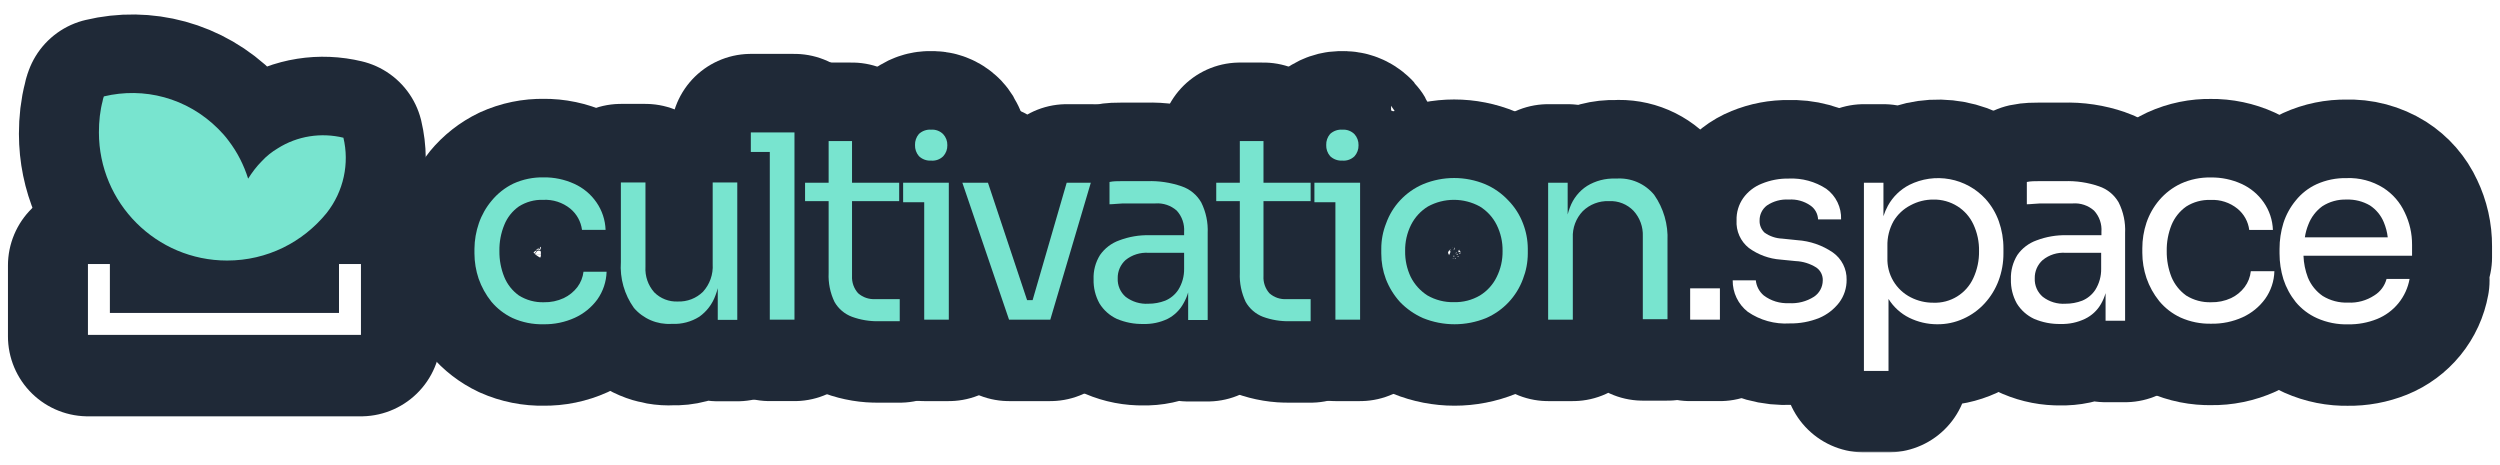
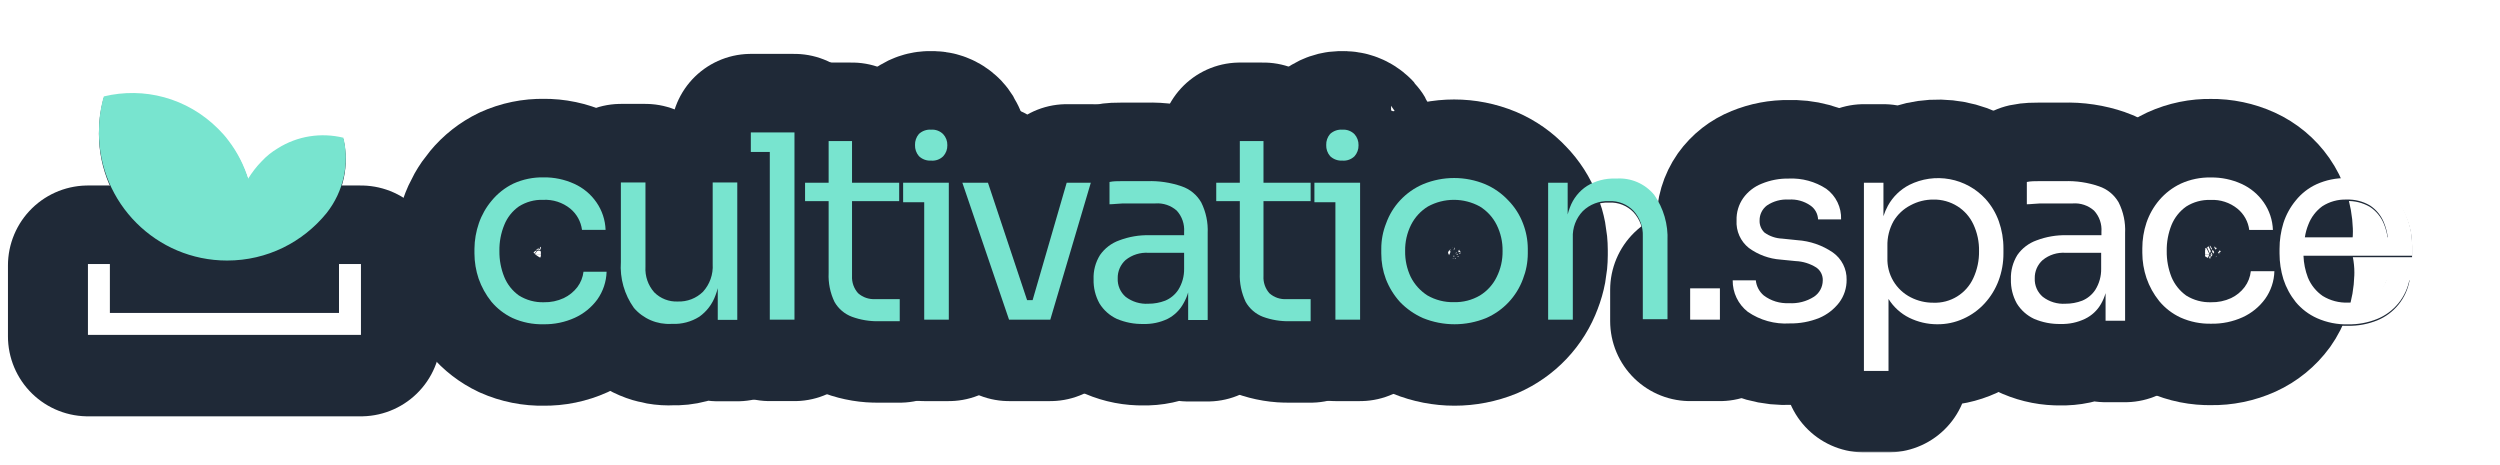
<svg xmlns="http://www.w3.org/2000/svg" width="796" height="148" viewBox="0 0 796 148" fill="none">
  <g filter="url(#filter0_dd_615_510)">
    <mask id="path-1-outside-1_615_510" maskUnits="userSpaceOnUse" x="2" y="3.616" width="792" height="140" fill="black">
      <rect fill="white" x="2" y="3.616" width="792" height="140" />
      <path d="M239.06 42.165V48.382H245.101V101.777H252.959V42.165H239.06Z" />
      <path d="M271.284 44.923H263.836V58.176H256.33V64.041H263.836V86.912C263.684 90.099 264.329 93.274 265.713 96.148C266.959 98.326 268.931 99.997 271.284 100.869C274.007 101.86 276.89 102.337 279.787 102.277H286.473V95.239H278.703C276.699 95.363 274.727 94.689 273.219 93.363C272.552 92.621 272.038 91.755 271.706 90.814C271.374 89.873 271.231 88.876 271.284 87.88V64.041H286.297V58.176H271.284V44.923Z" />
      <path d="M183.845 91.398C182.696 92.896 181.209 94.102 179.505 94.916C177.513 95.837 175.336 96.289 173.142 96.236C170.337 96.318 167.571 95.562 165.196 94.066C163.131 92.585 161.526 90.553 160.563 88.202C159.498 85.577 158.97 82.765 159.009 79.933C158.953 77.08 159.482 74.246 160.563 71.605C161.509 69.244 163.118 67.207 165.196 65.741C167.512 64.266 170.222 63.53 172.966 63.63C176.075 63.471 179.134 64.463 181.558 66.415C183.624 68.114 184.966 70.536 185.311 73.189H192.817C192.709 70.035 191.69 66.98 189.885 64.392C188.114 61.836 185.682 59.809 182.848 58.528C179.776 57.125 176.431 56.424 173.054 56.475C169.762 56.412 166.496 57.083 163.495 58.44C160.811 59.732 158.439 61.593 156.546 63.894C154.758 66.018 153.376 68.453 152.47 71.078C151.565 73.701 151.09 76.454 151.063 79.229V80.695C151.071 83.417 151.517 86.12 152.382 88.7C153.313 91.367 154.691 93.856 156.458 96.06C158.313 98.268 160.624 100.048 163.232 101.279C166.319 102.656 169.675 103.327 173.054 103.244C176.479 103.306 179.875 102.605 182.995 101.191C185.864 99.89 188.348 97.87 190.208 95.327C192.027 92.746 193.046 89.687 193.14 86.53H185.78C185.574 88.295 184.906 89.973 183.845 91.398Z" />
      <path d="M427.423 51.139C428.124 51.195 428.83 51.101 429.492 50.864C430.154 50.626 430.758 50.25 431.264 49.761C432.13 48.797 432.592 47.537 432.554 46.242C432.592 44.947 432.13 43.687 431.264 42.724C430.763 42.224 430.162 41.837 429.499 41.589C428.837 41.341 428.129 41.238 427.423 41.287C426.708 41.233 425.99 41.327 425.314 41.565C424.638 41.802 424.018 42.176 423.494 42.665C422.659 43.643 422.22 44.898 422.262 46.184C422.22 47.469 422.659 48.724 423.494 49.702C424.013 50.201 424.631 50.587 425.307 50.834C425.984 51.081 426.704 51.185 427.423 51.139Z" />
      <path d="M226.919 84.126C227.015 85.725 226.789 87.328 226.255 88.838C225.722 90.349 224.89 91.738 223.811 92.922C222.754 93.95 221.5 94.752 220.124 95.281C218.748 95.81 217.279 96.055 215.806 96.001C214.419 96.063 213.035 95.835 211.742 95.33C210.449 94.825 209.277 94.054 208.3 93.069C206.339 90.844 205.338 87.935 205.514 84.976V58.088H197.685V83.392C197.324 88.615 198.797 93.8 201.849 98.053C203.313 99.754 205.147 101.095 207.211 101.974C209.275 102.854 211.513 103.248 213.753 103.126H214.076C217.106 103.254 220.102 102.456 222.667 100.839C225.029 99.158 226.82 96.794 227.799 94.066C228.095 93.311 228.34 92.537 228.532 91.749V101.836H234.748V58.088H226.919V84.126Z" />
      <path d="M296.47 51.139C297.172 51.199 297.878 51.107 298.541 50.869C299.204 50.631 299.808 50.253 300.311 49.761C301.196 48.806 301.67 47.542 301.631 46.242C301.67 44.941 301.196 43.677 300.311 42.723C299.813 42.22 299.211 41.831 298.548 41.583C297.885 41.335 297.176 41.234 296.47 41.286C295.76 41.233 295.046 41.328 294.375 41.565C293.704 41.802 293.089 42.177 292.57 42.665C291.736 43.643 291.296 44.898 291.339 46.183C291.296 47.469 291.736 48.723 292.57 49.702C293.084 50.2 293.696 50.585 294.368 50.833C295.04 51.08 295.756 51.184 296.47 51.139Z" />
      <path d="M287.556 58.176V64.393H294.271V101.778H302.1V58.176H287.556Z" />
      <path d="M480.233 63.806C478.166 61.593 475.659 59.835 472.874 58.645C466.546 56.025 459.438 56.025 453.111 58.645C450.334 59.835 447.837 61.593 445.78 63.806C443.828 65.906 442.322 68.379 441.353 71.078C440.319 73.671 439.792 76.438 439.798 79.229V80.695C439.79 83.488 440.287 86.26 441.265 88.876C442.302 91.554 443.823 94.019 445.751 96.148C447.835 98.321 450.326 100.065 453.081 101.279C459.52 103.898 466.728 103.898 473.167 101.279C475.857 100.109 478.283 98.407 480.299 96.276C482.314 94.144 483.878 91.627 484.896 88.876C485.915 86.269 486.442 83.495 486.45 80.695V79.229C486.442 76.439 485.915 73.675 484.896 71.078C483.856 68.36 482.269 65.885 480.233 63.806ZM476.539 88.201C475.36 90.619 473.52 92.652 471.232 94.066C468.712 95.548 465.826 96.29 462.904 96.206C459.956 96.277 457.045 95.537 454.489 94.066C452.228 92.62 450.396 90.595 449.181 88.201C447.958 85.619 447.346 82.79 447.393 79.933C447.339 77.046 447.983 74.19 449.269 71.605C450.484 69.184 452.353 67.153 454.665 65.741C457.195 64.355 460.034 63.629 462.919 63.629C465.804 63.629 468.643 64.355 471.173 65.741C473.475 67.155 475.335 69.187 476.539 71.605C477.825 74.19 478.469 77.046 478.415 79.933C478.462 82.799 477.818 85.635 476.539 88.201Z" />
      <path d="M526.677 62.017C525.228 60.263 523.381 58.88 521.29 57.982C519.2 57.085 516.925 56.699 514.655 56.856H514.332C511.144 56.736 507.991 57.562 505.272 59.231C502.794 60.852 500.903 63.227 499.877 66.005C499.584 66.751 499.339 67.515 499.144 68.292V58.176H492.927V101.778H500.786V75.71C500.713 74.157 500.956 72.605 501.5 71.149C502.045 69.692 502.879 68.361 503.953 67.236C505.049 66.163 506.353 65.326 507.785 64.776C509.218 64.226 510.747 63.976 512.28 64.04C513.737 63.959 515.194 64.195 516.55 64.732C517.907 65.268 519.131 66.093 520.138 67.148C522.143 69.355 523.197 72.263 523.07 75.241V101.631H530.929V76.707C531.177 71.475 529.681 66.308 526.677 62.017Z" />
      <path d="M418.508 58.176V64.393H425.194V101.778H433.052V58.176H418.508Z" />
      <path d="M402.293 44.923H394.757V58.176H387.251V64.041H394.757V86.912C394.619 90.098 395.264 93.269 396.634 96.148C397.862 98.308 399.799 99.976 402.117 100.869C404.839 101.864 407.723 102.341 410.62 102.277H417.306V95.239H409.623C408.635 95.303 407.645 95.17 406.708 94.848C405.772 94.526 404.909 94.021 404.17 93.363C402.844 91.855 402.169 89.884 402.293 87.88V64.041H417.306V58.176H402.293V44.923Z" />
      <path d="M328.785 95.562H327.025L314.563 58.176H306.412L321.278 101.778H334.414L347.316 58.176H339.634L328.785 95.562Z" />
-       <path d="M376.227 59.32C372.703 58.106 368.986 57.549 365.261 57.678H361.185C359.777 57.678 358.253 57.678 357.021 57.678C355.79 57.678 354.47 57.678 353.268 57.942V65.038C354.47 65.038 355.878 64.832 357.52 64.774H367.87C369.099 64.68 370.335 64.834 371.504 65.227C372.672 65.62 373.75 66.244 374.673 67.061C375.503 67.972 376.138 69.042 376.542 70.207C376.945 71.371 377.107 72.605 377.019 73.834V74.89H365.994C362.712 74.812 359.446 75.37 356.376 76.532C353.897 77.409 351.754 79.039 350.248 81.194C348.801 83.509 348.085 86.207 348.195 88.935C348.126 91.617 348.774 94.269 350.072 96.618C351.386 98.747 353.291 100.448 355.555 101.514C358.24 102.66 361.139 103.22 364.058 103.156C366.733 103.234 369.387 102.671 371.799 101.514C373.941 100.408 375.699 98.681 376.843 96.559C377.471 95.47 377.964 94.308 378.309 93.099V101.895H384.525V74.186C384.678 70.82 383.972 67.469 382.473 64.451C381.091 62.032 378.868 60.206 376.227 59.32ZM375.142 92.307C374.125 93.838 372.676 95.033 370.978 95.738C369.284 96.386 367.485 96.714 365.671 96.706C363.061 96.876 360.478 96.094 358.399 94.506C357.566 93.781 356.906 92.877 356.469 91.862C356.033 90.847 355.831 89.746 355.878 88.642C355.847 87.54 356.057 86.445 356.492 85.432C356.928 84.419 357.578 83.513 358.399 82.778C360.454 81.136 363.047 80.32 365.671 80.49H377.019V85.534C377.069 87.927 376.417 90.282 375.142 92.307Z" />
      <path d="M583.563 80.372C580.217 78.085 576.318 76.739 572.274 76.473L567.436 75.974C565.438 75.892 563.505 75.241 561.865 74.097C561.326 73.599 560.903 72.99 560.624 72.311C560.346 71.632 560.219 70.901 560.252 70.168C560.243 69.248 560.45 68.338 560.858 67.513C561.265 66.688 561.861 65.97 562.598 65.418C564.643 64.041 567.087 63.381 569.547 63.542C571.981 63.371 574.4 64.033 576.408 65.418C577.136 65.912 577.738 66.57 578.166 67.339C578.594 68.108 578.835 68.967 578.871 69.846H586.202C586.272 67.961 585.878 66.087 585.055 64.39C584.232 62.693 583.004 61.223 581.481 60.111C577.943 57.801 573.768 56.663 569.547 56.856C566.581 56.803 563.637 57.362 560.897 58.498C558.544 59.429 556.508 61.017 555.033 63.072C553.581 65.148 552.841 67.637 552.921 70.168C552.819 71.843 553.123 73.517 553.807 75.049C554.491 76.58 555.535 77.924 556.85 78.965C559.81 81.12 563.315 82.4 566.967 82.659L571.717 83.129C574.057 83.226 576.332 83.933 578.314 85.181C578.982 85.644 579.521 86.269 579.88 86.997C580.239 87.726 580.407 88.534 580.367 89.345C580.353 90.362 580.092 91.36 579.607 92.254C579.122 93.148 578.427 93.911 577.581 94.476C575.201 95.998 572.395 96.717 569.576 96.529C566.701 96.673 563.868 95.801 561.571 94.066C560.141 92.849 559.238 91.125 559.05 89.257H551.69C551.665 91.186 552.085 93.095 552.92 94.834C553.754 96.574 554.979 98.097 556.499 99.285C560.399 101.968 565.085 103.269 569.811 102.98C573.032 103.036 576.232 102.448 579.223 101.25C581.732 100.196 583.925 98.508 585.586 96.353C587.158 94.257 587.993 91.701 587.961 89.081C588 87.38 587.619 85.695 586.852 84.176C586.085 82.657 584.955 81.351 583.563 80.372Z" />
      <path d="M547.615 91.808H538.144V101.777H547.615V91.808Z" />
      <path d="M767.999 77.938C768.022 74.385 767.23 70.874 765.683 67.675C764.21 64.452 761.838 61.724 758.851 59.817C755.344 57.623 751.255 56.539 747.122 56.709C743.829 56.646 740.564 57.317 737.563 58.674C734.994 59.861 732.736 61.627 730.965 63.834C729.212 65.958 727.878 68.396 727.036 71.018C726.216 73.688 725.801 76.465 725.805 79.258V80.724C725.803 83.497 726.218 86.255 727.036 88.905C727.896 91.546 729.228 94.009 730.965 96.176C732.803 98.38 735.12 100.135 737.739 101.308C740.845 102.69 744.221 103.361 747.62 103.272C750.782 103.327 753.922 102.749 756.857 101.572C759.52 100.495 761.867 98.76 763.677 96.529C765.488 94.299 766.702 91.645 767.207 88.817H759.877C759.3 91.002 757.903 92.882 755.977 94.065C753.514 95.691 750.598 96.492 747.65 96.352C744.803 96.461 741.987 95.727 739.557 94.241C737.447 92.786 735.807 90.749 734.836 88.377C733.989 86.153 733.513 83.805 733.428 81.427H767.999V77.938ZM739.41 65.682C741.711 64.193 744.413 63.446 747.151 63.541C749.761 63.45 752.344 64.1 754.599 65.418C756.568 66.714 758.101 68.574 758.997 70.754C759.641 72.29 760.065 73.909 760.258 75.563H733.868C734.075 74.165 734.449 72.796 734.983 71.487C735.87 69.167 737.407 67.151 739.41 65.682Z" />
      <path d="M714.691 91.398C713.557 92.899 712.079 94.106 710.38 94.916C708.378 95.838 706.192 96.289 703.988 96.236C701.196 96.322 698.44 95.577 696.071 94.095C694.006 92.609 692.392 90.579 691.409 88.231C690.367 85.6 689.849 82.791 689.884 79.962C689.833 77.112 690.352 74.281 691.409 71.635C692.377 69.278 693.994 67.244 696.071 65.77C698.388 64.295 701.097 63.559 703.842 63.659C706.942 63.499 709.991 64.492 712.404 66.445C714.479 68.136 715.823 70.562 716.157 73.218H723.693C723.584 70.064 722.566 67.01 720.76 64.421C718.983 61.871 716.552 59.845 713.723 58.557C710.65 57.157 707.306 56.456 703.93 56.505C700.637 56.438 697.371 57.109 694.371 58.469C691.737 59.712 689.398 61.501 687.509 63.718C685.71 65.834 684.328 68.272 683.434 70.902C682.559 73.53 682.113 76.283 682.114 79.053V80.519C682.123 83.241 682.568 85.944 683.434 88.524C684.352 91.197 685.731 93.688 687.509 95.884C689.352 98.105 691.666 99.888 694.283 101.103C697.36 102.479 700.706 103.15 704.076 103.068C707.511 103.132 710.916 102.431 714.046 101.015C716.906 99.713 719.381 97.693 721.23 95.151C723.061 92.576 724.082 89.513 724.162 86.354H716.655C716.468 88.182 715.789 89.925 714.691 91.398Z" />
      <path d="M632.236 63.395C629.223 60.097 625.217 57.871 620.825 57.056C616.432 56.241 611.894 56.882 607.899 58.88C605.038 60.36 602.68 62.656 601.125 65.477C600.54 66.553 600.059 67.682 599.689 68.849V58.176H593.472V118.11H601.301V95.18C602.91 97.76 605.204 99.841 607.928 101.191C610.667 102.533 613.675 103.235 616.725 103.244C619.647 103.288 622.543 102.676 625.199 101.455C627.758 100.301 630.053 98.635 631.943 96.559C633.853 94.466 635.346 92.028 636.341 89.375C637.394 86.563 637.921 83.581 637.895 80.578V79.112C637.907 76.166 637.411 73.24 636.429 70.462C635.503 67.857 634.079 65.457 632.236 63.395ZM628.307 88.554C627.203 90.975 625.403 93.012 623.136 94.406C620.87 95.801 618.24 96.489 615.581 96.383C613.084 96.402 610.62 95.819 608.397 94.682C606.085 93.514 604.155 91.709 602.836 89.481C601.516 87.252 600.861 84.692 600.949 82.103V78.35C600.877 75.572 601.555 72.827 602.914 70.403C604.208 68.253 606.077 66.507 608.309 65.36C610.542 64.153 613.043 63.527 615.581 63.542C618.296 63.492 620.966 64.236 623.263 65.683C625.458 67.065 627.209 69.05 628.307 71.4C629.565 74.076 630.187 77.006 630.125 79.962C630.174 82.927 629.552 85.863 628.307 88.554Z" />
      <path d="M668.301 59.32C664.777 58.106 661.06 57.549 657.335 57.678H653.259C651.852 57.678 650.327 57.678 649.096 57.678C647.864 57.678 646.545 57.678 645.342 57.942V65.038C646.545 65.038 647.952 64.832 649.594 64.774H659.974C661.199 64.683 662.429 64.838 663.593 65.231C664.756 65.624 665.829 66.246 666.747 67.061C667.583 67.968 668.222 69.038 668.626 70.203C669.03 71.369 669.189 72.605 669.093 73.834V74.89H658.068C654.786 74.812 651.52 75.37 648.451 76.532C645.972 77.409 643.829 79.039 642.322 81.194C640.888 83.515 640.174 86.209 640.27 88.935C640.2 91.617 640.848 94.269 642.146 96.618C643.46 98.747 645.366 100.448 647.629 101.514C650.315 102.66 653.214 103.22 656.133 103.156C658.807 103.234 661.461 102.671 663.874 101.514C666.002 100.487 667.77 98.842 668.946 96.793C669.575 95.704 670.067 94.542 670.413 93.333V102.13H676.629V74.186C676.797 70.818 676.089 67.465 674.576 64.451C673.188 62.027 670.953 60.2 668.301 59.32ZM667.129 92.307C666.112 93.838 664.662 95.033 662.965 95.738C661.271 96.386 659.471 96.714 657.658 96.706C655.056 96.879 652.481 96.097 650.415 94.506C649.573 93.786 648.905 92.884 648.463 91.868C648.021 90.852 647.816 89.749 647.864 88.642C647.833 87.537 648.046 86.439 648.487 85.426C648.927 84.412 649.586 83.508 650.415 82.778C652.455 81.13 655.042 80.313 657.658 80.49H669.005V85.534C669.056 87.927 668.403 90.282 667.129 92.307Z" />
      <path d="M109.341 43.849C102.275 42.144 94.722 43.24 88.387 47.261C86.559 48.357 84.854 49.697 83.392 51.281C81.686 52.987 80.224 54.936 79.006 56.885C77.666 52.621 75.595 48.479 72.793 44.824C71.818 43.484 70.722 42.266 69.504 41.047C59.514 31.058 45.747 27.646 33.077 30.692C33.077 30.692 32.712 31.667 32.712 31.91V32.032C31.859 35.2 31.494 38.611 31.494 42.144C31.494 64.682 49.768 82.956 72.306 82.956C85.097 82.956 96.427 77.108 103.981 67.85C109.463 60.905 111.29 52.012 109.341 43.849Z" />
      <path fill-rule="evenodd" clip-rule="evenodd" d="M34.986 99.639V84.067H28V106.625H114.925V84.067H107.939V99.639H34.986Z" />
    </mask>
    <path d="M239.06 42.165V48.382H245.101V101.777H252.959V42.165H239.06Z" fill="#1F2937" />
    <path d="M271.284 44.923H263.836V58.176H256.33V64.041H263.836V86.912C263.684 90.099 264.329 93.274 265.713 96.148C266.959 98.326 268.931 99.997 271.284 100.869C274.007 101.86 276.89 102.337 279.787 102.277H286.473V95.239H278.703C276.699 95.363 274.727 94.689 273.219 93.363C272.552 92.621 272.038 91.755 271.706 90.814C271.374 89.873 271.231 88.876 271.284 87.88V64.041H286.297V58.176H271.284V44.923Z" fill="#1F2937" />
-     <path d="M183.845 91.398C182.696 92.896 181.209 94.102 179.505 94.916C177.513 95.837 175.336 96.289 173.142 96.236C170.337 96.318 167.571 95.562 165.196 94.066C163.131 92.585 161.526 90.553 160.563 88.202C159.498 85.577 158.97 82.765 159.009 79.933C158.953 77.08 159.482 74.246 160.563 71.605C161.509 69.244 163.118 67.207 165.196 65.741C167.512 64.266 170.222 63.53 172.966 63.63C176.075 63.471 179.134 64.463 181.558 66.415C183.624 68.114 184.966 70.536 185.311 73.189H192.817C192.709 70.035 191.69 66.98 189.885 64.392C188.114 61.836 185.682 59.809 182.848 58.528C179.776 57.125 176.431 56.424 173.054 56.475C169.762 56.412 166.496 57.083 163.495 58.44C160.811 59.732 158.439 61.593 156.546 63.894C154.758 66.018 153.376 68.453 152.47 71.078C151.565 73.701 151.09 76.454 151.063 79.229V80.695C151.071 83.417 151.517 86.12 152.382 88.7C153.313 91.367 154.691 93.856 156.458 96.06C158.313 98.268 160.624 100.048 163.232 101.279C166.319 102.656 169.675 103.327 173.054 103.244C176.479 103.306 179.875 102.605 182.995 101.191C185.864 99.89 188.348 97.87 190.208 95.327C192.027 92.746 193.046 89.687 193.14 86.53H185.78C185.574 88.295 184.906 89.973 183.845 91.398Z" fill="#1F2937" />
+     <path d="M183.845 91.398C182.696 92.896 181.209 94.102 179.505 94.916C177.513 95.837 175.336 96.289 173.142 96.236C170.337 96.318 167.571 95.562 165.196 94.066C163.131 92.585 161.526 90.553 160.563 88.202C159.498 85.577 158.97 82.765 159.009 79.933C158.953 77.08 159.482 74.246 160.563 71.605C161.509 69.244 163.118 67.207 165.196 65.741C167.512 64.266 170.222 63.53 172.966 63.63C176.075 63.471 179.134 64.463 181.558 66.415C183.624 68.114 184.966 70.536 185.311 73.189H192.817C192.709 70.035 191.69 66.98 189.885 64.392C188.114 61.836 185.682 59.809 182.848 58.528C179.776 57.125 176.431 56.424 173.054 56.475C169.762 56.412 166.496 57.083 163.495 58.44C160.811 59.732 158.439 61.593 156.546 63.894C154.758 66.018 153.376 68.453 152.47 71.078C151.565 73.701 151.09 76.454 151.063 79.229V80.695C151.071 83.417 151.517 86.12 152.382 88.7C153.313 91.367 154.691 93.856 156.458 96.06C158.313 98.268 160.624 100.048 163.232 101.279C166.319 102.656 169.675 103.327 173.054 103.244C176.479 103.306 179.875 102.605 182.995 101.191C185.864 99.89 188.348 97.87 190.208 95.327H185.78C185.574 88.295 184.906 89.973 183.845 91.398Z" fill="#1F2937" />
    <path d="M427.423 51.139C428.124 51.195 428.83 51.101 429.492 50.864C430.154 50.626 430.758 50.25 431.264 49.761C432.13 48.797 432.592 47.537 432.554 46.242C432.592 44.947 432.13 43.687 431.264 42.724C430.763 42.224 430.162 41.837 429.499 41.589C428.837 41.341 428.129 41.238 427.423 41.287C426.708 41.233 425.99 41.327 425.314 41.565C424.638 41.802 424.018 42.176 423.494 42.665C422.659 43.643 422.22 44.898 422.262 46.184C422.22 47.469 422.659 48.724 423.494 49.702C424.013 50.201 424.631 50.587 425.307 50.834C425.984 51.081 426.704 51.185 427.423 51.139Z" fill="#1F2937" />
    <path d="M226.919 84.126C227.015 85.725 226.789 87.328 226.255 88.838C225.722 90.349 224.89 91.738 223.811 92.922C222.754 93.95 221.5 94.752 220.124 95.281C218.748 95.81 217.279 96.055 215.806 96.001C214.419 96.063 213.035 95.835 211.742 95.33C210.449 94.825 209.277 94.054 208.3 93.069C206.339 90.844 205.338 87.935 205.514 84.976V58.088H197.685V83.392C197.324 88.615 198.797 93.8 201.849 98.053C203.313 99.754 205.147 101.095 207.211 101.974C209.275 102.854 211.513 103.248 213.753 103.126H214.076C217.106 103.254 220.102 102.456 222.667 100.839C225.029 99.158 226.82 96.794 227.799 94.066C228.095 93.311 228.34 92.537 228.532 91.749V101.836H234.748V58.088H226.919V84.126Z" fill="#1F2937" />
    <path d="M296.47 51.139C297.172 51.199 297.878 51.107 298.541 50.869C299.204 50.631 299.808 50.253 300.311 49.761C301.196 48.806 301.67 47.542 301.631 46.242C301.67 44.941 301.196 43.677 300.311 42.723C299.813 42.22 299.211 41.831 298.548 41.583C297.885 41.335 297.176 41.234 296.47 41.286C295.76 41.233 295.046 41.328 294.375 41.565C293.704 41.802 293.089 42.177 292.57 42.665C291.736 43.643 291.296 44.898 291.339 46.183C291.296 47.469 291.736 48.723 292.57 49.702C293.084 50.2 293.696 50.585 294.368 50.833C295.04 51.08 295.756 51.184 296.47 51.139Z" fill="#1F2937" />
    <path d="M287.556 58.176V64.393H294.271V101.778H302.1V58.176H287.556Z" fill="#1F2937" />
    <path d="M480.233 63.806C478.166 61.593 475.659 59.835 472.874 58.645C466.546 56.025 459.438 56.025 453.111 58.645C450.334 59.835 447.837 61.593 445.78 63.806C443.828 65.906 442.322 68.379 441.353 71.078C440.319 73.671 439.792 76.438 439.798 79.229V80.695C439.79 83.488 440.287 86.26 441.265 88.876C442.302 91.554 443.823 94.019 445.751 96.148C447.835 98.321 450.326 100.065 453.081 101.279C459.52 103.898 466.728 103.898 473.167 101.279C475.857 100.109 478.283 98.407 480.299 96.276C482.314 94.144 483.878 91.627 484.896 88.876C485.915 86.269 486.442 83.495 486.45 80.695V79.229C486.442 76.439 485.915 73.675 484.896 71.078C483.856 68.36 482.269 65.885 480.233 63.806ZM476.539 88.201C475.36 90.619 473.52 92.652 471.232 94.066C468.712 95.548 465.826 96.29 462.904 96.206C459.956 96.277 457.045 95.537 454.489 94.066C452.228 92.62 450.396 90.595 449.181 88.201C447.958 85.619 447.346 82.79 447.393 79.933C447.339 77.046 447.983 74.19 449.269 71.605C450.484 69.184 452.353 67.153 454.665 65.741C457.195 64.355 460.034 63.629 462.919 63.629C465.804 63.629 468.643 64.355 471.173 65.741C473.475 67.155 475.335 69.187 476.539 71.605C477.825 74.19 478.469 77.046 478.415 79.933C478.462 82.799 477.818 85.635 476.539 88.201Z" fill="#1F2937" />
    <path d="M526.677 62.017C525.228 60.263 523.381 58.88 521.29 57.982C519.2 57.085 516.925 56.699 514.655 56.856H514.332C511.144 56.736 507.991 57.562 505.272 59.231C502.794 60.852 500.903 63.227 499.877 66.005C499.584 66.751 499.339 67.515 499.144 68.292V58.176H492.927V101.778H500.786V75.71C500.713 74.157 500.956 72.605 501.5 71.149C502.045 69.692 502.879 68.361 503.953 67.236C505.049 66.163 506.353 65.326 507.785 64.776C509.218 64.226 510.747 63.976 512.28 64.04C513.737 63.959 515.194 64.195 516.55 64.732C517.907 65.268 519.131 66.093 520.138 67.148C522.143 69.355 523.197 72.263 523.07 75.241V101.631H530.929V76.707C531.177 71.475 529.681 66.308 526.677 62.017Z" fill="#1F2937" />
    <path d="M418.508 58.176V64.393H425.194V101.778H433.052V58.176H418.508Z" fill="#1F2937" />
    <path d="M402.293 44.923H394.757V58.176H387.251V64.041H394.757V86.912C394.619 90.098 395.264 93.269 396.634 96.148C397.862 98.308 399.799 99.976 402.117 100.869C404.839 101.864 407.723 102.341 410.62 102.277H417.306V95.239H409.623C408.635 95.303 407.645 95.17 406.708 94.848C405.772 94.526 404.909 94.021 404.17 93.363C402.844 91.855 402.169 89.884 402.293 87.88V64.041H417.306V58.176H402.293V44.923Z" fill="#1F2937" />
    <path d="M328.785 95.562H327.025L314.563 58.176H306.412L321.278 101.778H334.414L347.316 58.176H339.634L328.785 95.562Z" fill="#1F2937" />
    <path d="M376.227 59.32C372.703 58.106 368.986 57.549 365.261 57.678H361.185C359.777 57.678 358.253 57.678 357.021 57.678C355.79 57.678 354.47 57.678 353.268 57.942V65.038C354.47 65.038 355.878 64.832 357.52 64.774H367.87C369.099 64.68 370.335 64.834 371.504 65.227C372.672 65.62 373.75 66.244 374.673 67.061C375.503 67.972 376.138 69.042 376.542 70.207C376.945 71.371 377.107 72.605 377.019 73.834V74.89H365.994C362.712 74.812 359.446 75.37 356.376 76.532C353.897 77.409 351.754 79.039 350.248 81.194C348.801 83.509 348.085 86.207 348.195 88.935C348.126 91.617 348.774 94.269 350.072 96.618C351.386 98.747 353.291 100.448 355.555 101.514C358.24 102.66 361.139 103.22 364.058 103.156C366.733 103.234 369.387 102.671 371.799 101.514C373.941 100.408 375.699 98.681 376.843 96.559C377.471 95.47 377.964 94.308 378.309 93.099V101.895H384.525V74.186C384.678 70.82 383.972 67.469 382.473 64.451C381.091 62.032 378.868 60.206 376.227 59.32ZM375.142 92.307C374.125 93.838 372.676 95.033 370.978 95.738C369.284 96.386 367.485 96.714 365.671 96.706C363.061 96.876 360.478 96.094 358.399 94.506C357.566 93.781 356.906 92.877 356.469 91.862C356.033 90.847 355.831 89.746 355.878 88.642C355.847 87.54 356.057 86.445 356.492 85.432C356.928 84.419 357.578 83.513 358.399 82.778C360.454 81.136 363.047 80.32 365.671 80.49H377.019V85.534C377.069 87.927 376.417 90.282 375.142 92.307Z" fill="#1F2937" />
    <path d="M583.563 80.372C580.217 78.085 576.318 76.739 572.274 76.473L567.436 75.974C565.438 75.892 563.505 75.241 561.865 74.097C561.326 73.599 560.903 72.99 560.624 72.311C560.346 71.632 560.219 70.901 560.252 70.168C560.243 69.248 560.45 68.338 560.858 67.513C561.265 66.688 561.861 65.97 562.598 65.418C564.643 64.041 567.087 63.381 569.547 63.542C571.981 63.371 574.4 64.033 576.408 65.418C577.136 65.912 577.738 66.57 578.166 67.339C578.594 68.108 578.835 68.967 578.871 69.846H586.202C586.272 67.961 585.878 66.087 585.055 64.39C584.232 62.693 583.004 61.223 581.481 60.111C577.943 57.801 573.768 56.663 569.547 56.856C566.581 56.803 563.637 57.362 560.897 58.498C558.544 59.429 556.508 61.017 555.033 63.072C553.581 65.148 552.841 67.637 552.921 70.168C552.819 71.843 553.123 73.517 553.807 75.049C554.491 76.58 555.535 77.924 556.85 78.965C559.81 81.12 563.315 82.4 566.967 82.659L571.717 83.129C574.057 83.226 576.332 83.933 578.314 85.181C578.982 85.644 579.521 86.269 579.88 86.997C580.239 87.726 580.407 88.534 580.367 89.345C580.353 90.362 580.092 91.36 579.607 92.254C579.122 93.148 578.427 93.911 577.581 94.476C575.201 95.998 572.395 96.717 569.576 96.529C566.701 96.673 563.868 95.801 561.571 94.066C560.141 92.849 559.238 91.125 559.05 89.257H551.69C551.665 91.186 552.085 93.095 552.92 94.834C553.754 96.574 554.979 98.097 556.499 99.285C560.399 101.968 565.085 103.269 569.811 102.98C573.032 103.036 576.232 102.448 579.223 101.25C581.732 100.196 583.925 98.508 585.586 96.353C587.158 94.257 587.993 91.701 587.961 89.081C588 87.38 587.619 85.695 586.852 84.176C586.085 82.657 584.955 81.351 583.563 80.372Z" fill="#1F2937" />
    <path d="M547.615 91.808H538.144V101.777H547.615V91.808Z" fill="#1F2937" />
    <path d="M767.999 77.938C768.022 74.385 767.23 70.874 765.683 67.675C764.21 64.452 761.838 61.724 758.851 59.817C755.344 57.623 751.255 56.539 747.122 56.709C743.829 56.646 740.564 57.317 737.563 58.674C734.994 59.861 732.736 61.627 730.965 63.834C729.212 65.958 727.878 68.396 727.036 71.018C726.216 73.688 725.801 76.465 725.805 79.258V80.724C725.803 83.497 726.218 86.255 727.036 88.905C727.896 91.546 729.228 94.009 730.965 96.176C732.803 98.38 735.12 100.135 737.739 101.308C740.845 102.69 744.221 103.361 747.62 103.272C750.782 103.327 753.922 102.749 756.857 101.572C759.52 100.495 761.867 98.76 763.677 96.529C765.488 94.299 766.702 91.645 767.207 88.817H759.877C759.3 91.002 757.903 92.882 755.977 94.065C753.514 95.691 750.598 96.492 747.65 96.352C744.803 96.461 741.987 95.727 739.557 94.241C737.447 92.786 735.807 90.749 734.836 88.377C733.989 86.153 733.513 83.805 733.428 81.427H767.999V77.938ZM739.41 65.682C741.711 64.193 744.413 63.446 747.151 63.541C749.761 63.45 752.344 64.1 754.599 65.418C756.568 66.714 758.101 68.574 758.997 70.754C759.641 72.29 760.065 73.909 760.258 75.563H733.868C734.075 74.165 734.449 72.796 734.983 71.487C735.87 69.167 737.407 67.151 739.41 65.682Z" fill="#1F2937" />
    <path d="M714.691 91.398C713.557 92.899 712.079 94.106 710.38 94.916C708.378 95.838 706.192 96.289 703.988 96.236C701.196 96.322 698.44 95.577 696.071 94.095C694.006 92.609 692.392 90.579 691.409 88.231C690.367 85.6 689.849 82.791 689.884 79.962C689.833 77.112 690.352 74.281 691.409 71.635C692.377 69.278 693.994 67.244 696.071 65.77C698.388 64.295 701.097 63.559 703.842 63.659C706.942 63.499 709.991 64.492 712.404 66.445C714.479 68.136 715.823 70.562 716.157 73.218H723.693C723.584 70.064 722.566 67.01 720.76 64.421C718.983 61.871 716.552 59.845 713.723 58.557C710.65 57.157 707.306 56.456 703.93 56.505C700.637 56.438 697.371 57.109 694.371 58.469C691.737 59.712 689.398 61.501 687.509 63.718C685.71 65.834 684.328 68.272 683.434 70.902C682.559 73.53 682.113 76.283 682.114 79.053V80.519C682.123 83.241 682.568 85.944 683.434 88.524C684.352 91.197 685.731 93.688 687.509 95.884C689.352 98.105 691.666 99.888 694.283 101.103C697.36 102.479 700.706 103.15 704.076 103.068C707.511 103.132 710.916 102.431 714.046 101.015C716.906 99.713 719.381 97.693 721.23 95.151C723.061 92.576 724.082 89.513 724.162 86.354H716.655C716.468 88.182 715.789 89.925 714.691 91.398Z" fill="#1F2937" />
    <path d="M632.236 63.395C629.223 60.097 625.217 57.871 620.825 57.056C616.432 56.241 611.894 56.882 607.899 58.88C605.038 60.36 602.68 62.656 601.125 65.477C600.54 66.553 600.059 67.682 599.689 68.849V58.176H593.472V118.11H601.301V95.18C602.91 97.76 605.204 99.841 607.928 101.191C610.667 102.533 613.675 103.235 616.725 103.244C619.647 103.288 622.543 102.676 625.199 101.455C627.758 100.301 630.053 98.635 631.943 96.559C633.853 94.466 635.346 92.028 636.341 89.375C637.394 86.563 637.921 83.581 637.895 80.578V79.112C637.907 76.166 637.411 73.24 636.429 70.462C635.503 67.857 634.079 65.457 632.236 63.395ZM628.307 88.554C627.203 90.975 625.403 93.012 623.136 94.406C620.87 95.801 618.24 96.489 615.581 96.383C613.084 96.402 610.62 95.819 608.397 94.682C606.085 93.514 604.155 91.709 602.836 89.481C601.516 87.252 600.861 84.692 600.949 82.103V78.35C600.877 75.572 601.555 72.827 602.914 70.403C604.208 68.253 606.077 66.507 608.309 65.36C610.542 64.153 613.043 63.527 615.581 63.542C618.296 63.492 620.966 64.236 623.263 65.683C625.458 67.065 627.209 69.05 628.307 71.4C629.565 74.076 630.187 77.006 630.125 79.962C630.174 82.927 629.552 85.863 628.307 88.554Z" fill="#1F2937" />
    <path d="M668.301 59.32C664.777 58.106 661.06 57.549 657.335 57.678H653.259C651.852 57.678 650.327 57.678 649.096 57.678C647.864 57.678 646.545 57.678 645.342 57.942V65.038C646.545 65.038 647.952 64.832 649.594 64.774H659.974C661.199 64.683 662.429 64.838 663.593 65.231C664.756 65.624 665.829 66.246 666.747 67.061C667.583 67.968 668.222 69.038 668.626 70.203C669.03 71.369 669.189 72.605 669.093 73.834V74.89H658.068C654.786 74.812 651.52 75.37 648.451 76.532C645.972 77.409 643.829 79.039 642.322 81.194C640.888 83.515 640.174 86.209 640.27 88.935C640.2 91.617 640.848 94.269 642.146 96.618C643.46 98.747 645.366 100.448 647.629 101.514C650.315 102.66 653.214 103.22 656.133 103.156C658.807 103.234 661.461 102.671 663.874 101.514C666.002 100.487 667.77 98.842 668.946 96.793C669.575 95.704 670.067 94.542 670.413 93.333V102.13H676.629V74.186C676.797 70.818 676.089 67.465 674.576 64.451C673.188 62.027 670.953 60.2 668.301 59.32ZM667.129 92.307C666.112 93.838 664.662 95.033 662.965 95.738C661.271 96.386 659.471 96.714 657.658 96.706C655.056 96.879 652.481 96.097 650.415 94.506C649.573 93.786 648.905 92.884 648.463 91.868C648.021 90.852 647.816 89.749 647.864 88.642C647.833 87.537 648.046 86.439 648.487 85.426C648.927 84.412 649.586 83.508 650.415 82.778C652.455 81.13 655.042 80.313 657.658 80.49H669.005V85.534C669.056 87.927 668.403 90.282 667.129 92.307Z" fill="#1F2937" />
    <path d="M109.341 43.849C102.275 42.144 94.722 43.24 88.387 47.261C86.559 48.357 84.854 49.697 83.392 51.281C81.686 52.987 80.224 54.936 79.006 56.885C77.666 52.621 75.595 48.479 72.793 44.824C71.818 43.484 70.722 42.266 69.504 41.047C59.514 31.058 45.747 27.646 33.077 30.692C33.077 30.692 32.712 31.667 32.712 31.91V32.032C31.859 35.2 31.494 38.611 31.494 42.144C31.494 64.682 49.768 82.956 72.306 82.956C85.097 82.956 96.427 77.108 103.981 67.85C109.463 60.905 111.29 52.012 109.341 43.849Z" fill="#1F2937" />
    <path fill-rule="evenodd" clip-rule="evenodd" d="M34.986 99.639V84.067H28V106.625H114.925V84.067H107.939V99.639H34.986Z" fill="#1F2937" />
    <path d="M239.06 42.165V48.382H245.101V101.777H252.959V42.165H239.06Z" stroke="#1F2937" stroke-width="50.939" stroke-linejoin="round" mask="url(#path-1-outside-1_615_510)" />
    <path d="M271.284 44.923H263.836V58.176H256.33V64.041H263.836V86.912C263.684 90.099 264.329 93.274 265.713 96.148C266.959 98.326 268.931 99.997 271.284 100.869C274.007 101.86 276.89 102.337 279.787 102.277H286.473V95.239H278.703C276.699 95.363 274.727 94.689 273.219 93.363C272.552 92.621 272.038 91.755 271.706 90.814C271.374 89.873 271.231 88.876 271.284 87.88V64.041H286.297V58.176H271.284V44.923Z" stroke="#1F2937" stroke-width="50.939" stroke-linejoin="round" mask="url(#path-1-outside-1_615_510)" />
    <path d="M183.845 91.398C182.696 92.896 181.209 94.102 179.505 94.916C177.513 95.837 175.336 96.289 173.142 96.236C170.337 96.318 167.571 95.562 165.196 94.066C163.131 92.585 161.526 90.553 160.563 88.202C159.498 85.577 158.97 82.765 159.009 79.933C158.953 77.08 159.482 74.246 160.563 71.605C161.509 69.244 163.118 67.207 165.196 65.741C167.512 64.266 170.222 63.53 172.966 63.63C176.075 63.471 179.134 64.463 181.558 66.415C183.624 68.114 184.966 70.536 185.311 73.189H192.817C192.709 70.035 191.69 66.98 189.885 64.392C188.114 61.836 185.682 59.809 182.848 58.528C179.776 57.125 176.431 56.424 173.054 56.475C169.762 56.412 166.496 57.083 163.495 58.44C160.811 59.732 158.439 61.593 156.546 63.894C154.758 66.018 153.376 68.453 152.47 71.078C151.565 73.701 151.09 76.454 151.063 79.229V80.695C151.071 83.417 151.517 86.12 152.382 88.7C153.313 91.367 154.691 93.856 156.458 96.06C158.313 98.268 160.624 100.048 163.232 101.279C166.319 102.656 169.675 103.327 173.054 103.244C176.479 103.306 179.875 102.605 182.995 101.191C185.864 99.89 188.348 97.87 190.208 95.327C192.027 92.746 193.046 89.687 193.14 86.53H185.78C185.574 88.295 184.906 89.973 183.845 91.398Z" stroke="#1F2937" stroke-width="50.939" stroke-linejoin="round" mask="url(#path-1-outside-1_615_510)" />
    <path d="M427.423 51.139C428.124 51.195 428.83 51.101 429.492 50.864C430.154 50.626 430.758 50.25 431.264 49.761C432.13 48.797 432.592 47.537 432.554 46.242C432.592 44.947 432.13 43.687 431.264 42.724C430.763 42.224 430.162 41.837 429.499 41.589C428.837 41.341 428.129 41.238 427.423 41.287C426.708 41.233 425.99 41.327 425.314 41.565C424.638 41.802 424.018 42.176 423.494 42.665C422.659 43.643 422.22 44.898 422.262 46.184C422.22 47.469 422.659 48.724 423.494 49.702C424.013 50.201 424.631 50.587 425.307 50.834C425.984 51.081 426.704 51.185 427.423 51.139Z" stroke="#1F2937" stroke-width="50.939" stroke-linejoin="round" mask="url(#path-1-outside-1_615_510)" />
    <path d="M226.919 84.126C227.015 85.725 226.789 87.328 226.255 88.838C225.722 90.349 224.89 91.738 223.811 92.922C222.754 93.95 221.5 94.752 220.124 95.281C218.748 95.81 217.279 96.055 215.806 96.001C214.419 96.063 213.035 95.835 211.742 95.33C210.449 94.825 209.277 94.054 208.3 93.069C206.339 90.844 205.338 87.935 205.514 84.976V58.088H197.685V83.392C197.324 88.615 198.797 93.8 201.849 98.053C203.313 99.754 205.147 101.095 207.211 101.974C209.275 102.854 211.513 103.248 213.753 103.126H214.076C217.106 103.254 220.102 102.456 222.667 100.839C225.029 99.158 226.82 96.794 227.799 94.066C228.095 93.311 228.34 92.537 228.532 91.749V101.836H234.748V58.088H226.919V84.126Z" stroke="#1F2937" stroke-width="50.939" stroke-linejoin="round" mask="url(#path-1-outside-1_615_510)" />
    <path d="M296.47 51.139C297.172 51.199 297.878 51.107 298.541 50.869C299.204 50.631 299.808 50.253 300.311 49.761C301.196 48.806 301.67 47.542 301.631 46.242C301.67 44.941 301.196 43.677 300.311 42.723C299.813 42.22 299.211 41.831 298.548 41.583C297.885 41.335 297.176 41.234 296.47 41.286C295.76 41.233 295.046 41.328 294.375 41.565C293.704 41.802 293.089 42.177 292.57 42.665C291.736 43.643 291.296 44.898 291.339 46.183C291.296 47.469 291.736 48.723 292.57 49.702C293.084 50.2 293.696 50.585 294.368 50.833C295.04 51.08 295.756 51.184 296.47 51.139Z" stroke="#1F2937" stroke-width="50.939" stroke-linejoin="round" mask="url(#path-1-outside-1_615_510)" />
    <path d="M287.556 58.176V64.393H294.271V101.778H302.1V58.176H287.556Z" stroke="#1F2937" stroke-width="50.939" stroke-linejoin="round" mask="url(#path-1-outside-1_615_510)" />
    <path d="M480.233 63.806C478.166 61.593 475.659 59.835 472.874 58.645C466.546 56.025 459.438 56.025 453.111 58.645C450.334 59.835 447.837 61.593 445.78 63.806C443.828 65.906 442.322 68.379 441.353 71.078C440.319 73.671 439.792 76.438 439.798 79.229V80.695C439.79 83.488 440.287 86.26 441.265 88.876C442.302 91.554 443.823 94.019 445.751 96.148C447.835 98.321 450.326 100.065 453.081 101.279C459.52 103.898 466.728 103.898 473.167 101.279C475.857 100.109 478.283 98.407 480.299 96.276C482.314 94.144 483.878 91.627 484.896 88.876C485.915 86.269 486.442 83.495 486.45 80.695V79.229C486.442 76.439 485.915 73.675 484.896 71.078C483.856 68.36 482.269 65.885 480.233 63.806ZM476.539 88.201C475.36 90.619 473.52 92.652 471.232 94.066C468.712 95.548 465.826 96.29 462.904 96.206C459.956 96.277 457.045 95.537 454.489 94.066C452.228 92.62 450.396 90.595 449.181 88.201C447.958 85.619 447.346 82.79 447.393 79.933C447.339 77.046 447.983 74.19 449.269 71.605C450.484 69.184 452.353 67.153 454.665 65.741C457.195 64.355 460.034 63.629 462.919 63.629C465.804 63.629 468.643 64.355 471.173 65.741C473.475 67.155 475.335 69.187 476.539 71.605C477.825 74.19 478.469 77.046 478.415 79.933C478.462 82.799 477.818 85.635 476.539 88.201Z" stroke="#1F2937" stroke-width="50.939" stroke-linejoin="round" mask="url(#path-1-outside-1_615_510)" />
-     <path d="M526.677 62.017C525.228 60.263 523.381 58.88 521.29 57.982C519.2 57.085 516.925 56.699 514.655 56.856H514.332C511.144 56.736 507.991 57.562 505.272 59.231C502.794 60.852 500.903 63.227 499.877 66.005C499.584 66.751 499.339 67.515 499.144 68.292V58.176H492.927V101.778H500.786V75.71C500.713 74.157 500.956 72.605 501.5 71.149C502.045 69.692 502.879 68.361 503.953 67.236C505.049 66.163 506.353 65.326 507.785 64.776C509.218 64.226 510.747 63.976 512.28 64.04C513.737 63.959 515.194 64.195 516.55 64.732C517.907 65.268 519.131 66.093 520.138 67.148C522.143 69.355 523.197 72.263 523.07 75.241V101.631H530.929V76.707C531.177 71.475 529.681 66.308 526.677 62.017Z" stroke="#1F2937" stroke-width="50.939" stroke-linejoin="round" mask="url(#path-1-outside-1_615_510)" />
    <path d="M418.508 58.176V64.393H425.194V101.778H433.052V58.176H418.508Z" stroke="#1F2937" stroke-width="50.939" stroke-linejoin="round" mask="url(#path-1-outside-1_615_510)" />
    <path d="M402.293 44.923H394.757V58.176H387.251V64.041H394.757V86.912C394.619 90.098 395.264 93.269 396.634 96.148C397.862 98.308 399.799 99.976 402.117 100.869C404.839 101.864 407.723 102.341 410.62 102.277H417.306V95.239H409.623C408.635 95.303 407.645 95.17 406.708 94.848C405.772 94.526 404.909 94.021 404.17 93.363C402.844 91.855 402.169 89.884 402.293 87.88V64.041H417.306V58.176H402.293V44.923Z" stroke="#1F2937" stroke-width="50.939" stroke-linejoin="round" mask="url(#path-1-outside-1_615_510)" />
    <path d="M328.785 95.562H327.025L314.563 58.176H306.412L321.278 101.778H334.414L347.316 58.176H339.634L328.785 95.562Z" stroke="#1F2937" stroke-width="50.939" stroke-linejoin="round" mask="url(#path-1-outside-1_615_510)" />
    <path d="M376.227 59.32C372.703 58.106 368.986 57.549 365.261 57.678H361.185C359.777 57.678 358.253 57.678 357.021 57.678C355.79 57.678 354.47 57.678 353.268 57.942V65.038C354.47 65.038 355.878 64.832 357.52 64.774H367.87C369.099 64.68 370.335 64.834 371.504 65.227C372.672 65.62 373.75 66.244 374.673 67.061C375.503 67.972 376.138 69.042 376.542 70.207C376.945 71.371 377.107 72.605 377.019 73.834V74.89H365.994C362.712 74.812 359.446 75.37 356.376 76.532C353.897 77.409 351.754 79.039 350.248 81.194C348.801 83.509 348.085 86.207 348.195 88.935C348.126 91.617 348.774 94.269 350.072 96.618C351.386 98.747 353.291 100.448 355.555 101.514C358.24 102.66 361.139 103.22 364.058 103.156C366.733 103.234 369.387 102.671 371.799 101.514C373.941 100.408 375.699 98.681 376.843 96.559C377.471 95.47 377.964 94.308 378.309 93.099V101.895H384.525V74.186C384.678 70.82 383.972 67.469 382.473 64.451C381.091 62.032 378.868 60.206 376.227 59.32ZM375.142 92.307C374.125 93.838 372.676 95.033 370.978 95.738C369.284 96.386 367.485 96.714 365.671 96.706C363.061 96.876 360.478 96.094 358.399 94.506C357.566 93.781 356.906 92.877 356.469 91.862C356.033 90.847 355.831 89.746 355.878 88.642C355.847 87.54 356.057 86.445 356.492 85.432C356.928 84.419 357.578 83.513 358.399 82.778C360.454 81.136 363.047 80.32 365.671 80.49H377.019V85.534C377.069 87.927 376.417 90.282 375.142 92.307Z" stroke="#1F2937" stroke-width="50.939" stroke-linejoin="round" mask="url(#path-1-outside-1_615_510)" />
    <path d="M583.563 80.372C580.217 78.085 576.318 76.739 572.274 76.473L567.436 75.974C565.438 75.892 563.505 75.241 561.865 74.097C561.326 73.599 560.903 72.99 560.624 72.311C560.346 71.632 560.219 70.901 560.252 70.168C560.243 69.248 560.45 68.338 560.858 67.513C561.265 66.688 561.861 65.97 562.598 65.418C564.643 64.041 567.087 63.381 569.547 63.542C571.981 63.371 574.4 64.033 576.408 65.418C577.136 65.912 577.738 66.57 578.166 67.339C578.594 68.108 578.835 68.967 578.871 69.846H586.202C586.272 67.961 585.878 66.087 585.055 64.39C584.232 62.693 583.004 61.223 581.481 60.111C577.943 57.801 573.768 56.663 569.547 56.856C566.581 56.803 563.637 57.362 560.897 58.498C558.544 59.429 556.508 61.017 555.033 63.072C553.581 65.148 552.841 67.637 552.921 70.168C552.819 71.843 553.123 73.517 553.807 75.049C554.491 76.58 555.535 77.924 556.85 78.965C559.81 81.12 563.315 82.4 566.967 82.659L571.717 83.129C574.057 83.226 576.332 83.933 578.314 85.181C578.982 85.644 579.521 86.269 579.88 86.997C580.239 87.726 580.407 88.534 580.367 89.345C580.353 90.362 580.092 91.36 579.607 92.254C579.122 93.148 578.427 93.911 577.581 94.476C575.201 95.998 572.395 96.717 569.576 96.529C566.701 96.673 563.868 95.801 561.571 94.066C560.141 92.849 559.238 91.125 559.05 89.257H551.69C551.665 91.186 552.085 93.095 552.92 94.834C553.754 96.574 554.979 98.097 556.499 99.285C560.399 101.968 565.085 103.269 569.811 102.98C573.032 103.036 576.232 102.448 579.223 101.25C581.732 100.196 583.925 98.508 585.586 96.353C587.158 94.257 587.993 91.701 587.961 89.081C588 87.38 587.619 85.695 586.852 84.176C586.085 82.657 584.955 81.351 583.563 80.372Z" stroke="#1F2937" stroke-width="50.939" stroke-linejoin="round" mask="url(#path-1-outside-1_615_510)" />
    <path d="M547.615 91.808H538.144V101.777H547.615V91.808Z" stroke="#1F2937" stroke-width="50.939" stroke-linejoin="round" mask="url(#path-1-outside-1_615_510)" />
-     <path d="M767.999 77.938C768.022 74.385 767.23 70.874 765.683 67.675C764.21 64.452 761.838 61.724 758.851 59.817C755.344 57.623 751.255 56.539 747.122 56.709C743.829 56.646 740.564 57.317 737.563 58.674C734.994 59.861 732.736 61.627 730.965 63.834C729.212 65.958 727.878 68.396 727.036 71.018C726.216 73.688 725.801 76.465 725.805 79.258V80.724C725.803 83.497 726.218 86.255 727.036 88.905C727.896 91.546 729.228 94.009 730.965 96.176C732.803 98.38 735.12 100.135 737.739 101.308C740.845 102.69 744.221 103.361 747.62 103.272C750.782 103.327 753.922 102.749 756.857 101.572C759.52 100.495 761.867 98.76 763.677 96.529C765.488 94.299 766.702 91.645 767.207 88.817H759.877C759.3 91.002 757.903 92.882 755.977 94.065C753.514 95.691 750.598 96.492 747.65 96.352C744.803 96.461 741.987 95.727 739.557 94.241C737.447 92.786 735.807 90.749 734.836 88.377C733.989 86.153 733.513 83.805 733.428 81.427H767.999V77.938ZM739.41 65.682C741.711 64.193 744.413 63.446 747.151 63.541C749.761 63.45 752.344 64.1 754.599 65.418C756.568 66.714 758.101 68.574 758.997 70.754C759.641 72.29 760.065 73.909 760.258 75.563H733.868C734.075 74.165 734.449 72.796 734.983 71.487C735.87 69.167 737.407 67.151 739.41 65.682Z" stroke="#1F2937" stroke-width="50.939" stroke-linejoin="round" mask="url(#path-1-outside-1_615_510)" />
    <path d="M714.691 91.398C713.557 92.899 712.079 94.106 710.38 94.916C708.378 95.838 706.192 96.289 703.988 96.236C701.196 96.322 698.44 95.577 696.071 94.095C694.006 92.609 692.392 90.579 691.409 88.231C690.367 85.6 689.849 82.791 689.884 79.962C689.833 77.112 690.352 74.281 691.409 71.635C692.377 69.278 693.994 67.244 696.071 65.77C698.388 64.295 701.097 63.559 703.842 63.659C706.942 63.499 709.991 64.492 712.404 66.445C714.479 68.136 715.823 70.562 716.157 73.218H723.693C723.584 70.064 722.566 67.01 720.76 64.421C718.983 61.871 716.552 59.845 713.723 58.557C710.65 57.157 707.306 56.456 703.93 56.505C700.637 56.438 697.371 57.109 694.371 58.469C691.737 59.712 689.398 61.501 687.509 63.718C685.71 65.834 684.328 68.272 683.434 70.902C682.559 73.53 682.113 76.283 682.114 79.053V80.519C682.123 83.241 682.568 85.944 683.434 88.524C684.352 91.197 685.731 93.688 687.509 95.884C689.352 98.105 691.666 99.888 694.283 101.103C697.36 102.479 700.706 103.15 704.076 103.068C707.511 103.132 710.916 102.431 714.046 101.015C716.906 99.713 719.381 97.693 721.23 95.151C723.061 92.576 724.082 89.513 724.162 86.354H716.655C716.468 88.182 715.789 89.925 714.691 91.398Z" stroke="#1F2937" stroke-width="50.939" stroke-linejoin="round" mask="url(#path-1-outside-1_615_510)" />
    <path d="M632.236 63.395C629.223 60.097 625.217 57.871 620.825 57.056C616.432 56.241 611.894 56.882 607.899 58.88C605.038 60.36 602.68 62.656 601.125 65.477C600.54 66.553 600.059 67.682 599.689 68.849V58.176H593.472V118.11H601.301V95.18C602.91 97.76 605.204 99.841 607.928 101.191C610.667 102.533 613.675 103.235 616.725 103.244C619.647 103.288 622.543 102.676 625.199 101.455C627.758 100.301 630.053 98.635 631.943 96.559C633.853 94.466 635.346 92.028 636.341 89.375C637.394 86.563 637.921 83.581 637.895 80.578V79.112C637.907 76.166 637.411 73.24 636.429 70.462C635.503 67.857 634.079 65.457 632.236 63.395ZM628.307 88.554C627.203 90.975 625.403 93.012 623.136 94.406C620.87 95.801 618.24 96.489 615.581 96.383C613.084 96.402 610.62 95.819 608.397 94.682C606.085 93.514 604.155 91.709 602.836 89.481C601.516 87.252 600.861 84.692 600.949 82.103V78.35C600.877 75.572 601.555 72.827 602.914 70.403C604.208 68.253 606.077 66.507 608.309 65.36C610.542 64.153 613.043 63.527 615.581 63.542C618.296 63.492 620.966 64.236 623.263 65.683C625.458 67.065 627.209 69.05 628.307 71.4C629.565 74.076 630.187 77.006 630.125 79.962C630.174 82.927 629.552 85.863 628.307 88.554Z" stroke="#1F2937" stroke-width="50.939" stroke-linejoin="round" mask="url(#path-1-outside-1_615_510)" />
    <path d="M668.301 59.32C664.777 58.106 661.06 57.549 657.335 57.678H653.259C651.852 57.678 650.327 57.678 649.096 57.678C647.864 57.678 646.545 57.678 645.342 57.942V65.038C646.545 65.038 647.952 64.832 649.594 64.774H659.974C661.199 64.683 662.429 64.838 663.593 65.231C664.756 65.624 665.829 66.246 666.747 67.061C667.583 67.968 668.222 69.038 668.626 70.203C669.03 71.369 669.189 72.605 669.093 73.834V74.89H658.068C654.786 74.812 651.52 75.37 648.451 76.532C645.972 77.409 643.829 79.039 642.322 81.194C640.888 83.515 640.174 86.209 640.27 88.935C640.2 91.617 640.848 94.269 642.146 96.618C643.46 98.747 645.366 100.448 647.629 101.514C650.315 102.66 653.214 103.22 656.133 103.156C658.807 103.234 661.461 102.671 663.874 101.514C666.002 100.487 667.77 98.842 668.946 96.793C669.575 95.704 670.067 94.542 670.413 93.333V102.13H676.629V74.186C676.797 70.818 676.089 67.465 674.576 64.451C673.188 62.027 670.953 60.2 668.301 59.32ZM667.129 92.307C666.112 93.838 664.662 95.033 662.965 95.738C661.271 96.386 659.471 96.714 657.658 96.706C655.056 96.879 652.481 96.097 650.415 94.506C649.573 93.786 648.905 92.884 648.463 91.868C648.021 90.852 647.816 89.749 647.864 88.642C647.833 87.537 648.046 86.439 648.487 85.426C648.927 84.412 649.586 83.508 650.415 82.778C652.455 81.13 655.042 80.313 657.658 80.49H669.005V85.534C669.056 87.927 668.403 90.282 667.129 92.307Z" stroke="#1F2937" stroke-width="50.939" stroke-linejoin="round" mask="url(#path-1-outside-1_615_510)" />
-     <path d="M109.341 43.849C102.275 42.144 94.722 43.24 88.387 47.261C86.559 48.357 84.854 49.697 83.392 51.281C81.686 52.987 80.224 54.936 79.006 56.885C77.666 52.621 75.595 48.479 72.793 44.824C71.818 43.484 70.722 42.266 69.504 41.047C59.514 31.058 45.747 27.646 33.077 30.692C33.077 30.692 32.712 31.667 32.712 31.91V32.032C31.859 35.2 31.494 38.611 31.494 42.144C31.494 64.682 49.768 82.956 72.306 82.956C85.097 82.956 96.427 77.108 103.981 67.85C109.463 60.905 111.29 52.012 109.341 43.849Z" stroke="#1F2937" stroke-width="50.939" stroke-linejoin="round" mask="url(#path-1-outside-1_615_510)" />
    <path fill-rule="evenodd" clip-rule="evenodd" d="M34.986 99.639V84.067H28V106.625H114.925V84.067H107.939V99.639H34.986Z" stroke="#1F2937" stroke-width="50.939" stroke-linejoin="round" mask="url(#path-1-outside-1_615_510)" />
  </g>
  <rect x="282.23" y="24.985" width="31.026" height="11.577" fill="#1F2937" />
  <rect x="411.893" y="24.985" width="31.026" height="11.577" fill="#1F2937" />
  <path d="M239.062 42.165V48.381H245.103V101.777H252.961V48.381V42.165H245.103H239.062Z" fill="#78E4CF" />
  <path d="M271.286 44.923H263.838V58.176H256.332V64.041H263.838V86.912C263.686 90.099 264.331 93.274 265.715 96.148C266.961 98.326 268.933 99.997 271.286 100.869C274.009 101.859 276.893 102.337 279.79 102.277H286.475V95.239H278.705C276.701 95.363 274.729 94.689 273.221 93.363C272.555 92.621 272.04 91.754 271.708 90.814C271.376 89.873 271.233 88.876 271.286 87.879V64.041H286.299V58.176H271.286V44.923Z" fill="#78E4CF" />
  <path d="M183.846 91.398C182.697 92.896 181.21 94.101 179.507 94.916C177.515 95.837 175.338 96.289 173.144 96.236C170.338 96.317 167.572 95.562 165.198 94.066C163.133 92.585 161.527 90.553 160.565 88.201C159.5 85.577 158.971 82.765 159.011 79.933C158.954 77.08 159.483 74.246 160.565 71.605C161.51 69.244 163.119 67.207 165.198 65.741C167.514 64.266 170.224 63.53 172.968 63.63C176.077 63.471 179.135 64.463 181.559 66.415C183.626 68.114 184.967 70.536 185.313 73.189H192.819C192.71 70.035 191.692 66.98 189.887 64.392C188.116 61.836 185.683 59.808 182.849 58.528C179.778 57.125 176.432 56.424 173.056 56.475C169.763 56.412 166.498 57.083 163.497 58.44C160.812 59.732 158.441 61.593 156.548 63.894C154.759 66.018 153.378 68.453 152.472 71.078C151.567 73.701 151.092 76.454 151.064 79.229V80.695C151.073 83.417 151.518 86.12 152.384 88.7C153.314 91.367 154.692 93.856 156.46 96.06C158.315 98.268 160.625 100.048 163.233 101.279C166.321 102.656 169.676 103.327 173.056 103.244C176.481 103.306 179.876 102.605 182.996 101.191C185.865 99.89 188.35 97.87 190.209 95.327C192.028 92.746 193.048 89.686 193.141 86.53H185.782C185.575 88.294 184.908 89.973 183.846 91.398V91.398Z" fill="#78E4CF" />
  <path d="M427.425 51.139C428.127 51.195 428.832 51.101 429.494 50.864C430.157 50.626 430.761 50.25 431.266 49.761C432.132 48.797 432.594 47.537 432.557 46.242C432.594 44.947 432.132 43.687 431.266 42.723C430.766 42.224 430.164 41.837 429.501 41.589C428.839 41.341 428.131 41.238 427.425 41.287C426.711 41.233 425.993 41.327 425.316 41.564C424.64 41.802 424.02 42.176 423.496 42.665C422.661 43.643 422.222 44.898 422.265 46.183C422.222 47.469 422.661 48.724 423.496 49.702C424.015 50.201 424.633 50.587 425.309 50.834C425.986 51.081 426.706 51.185 427.425 51.139Z" fill="#78E4CF" />
  <path d="M226.92 84.125C227.016 85.725 226.791 87.328 226.257 88.838C225.723 90.349 224.892 91.738 223.812 92.922C222.755 93.95 221.501 94.752 220.125 95.281C218.749 95.81 217.28 96.055 215.807 96.001C214.421 96.063 213.036 95.835 211.744 95.329C210.451 94.825 209.278 94.054 208.301 93.069C206.34 90.844 205.339 87.935 205.515 84.976V58.087H197.686V83.392C197.326 88.615 198.798 93.8 201.85 98.053C203.314 99.753 205.149 101.095 207.212 101.974C209.276 102.854 211.515 103.248 213.755 103.126H214.077C217.107 103.254 220.104 102.456 222.669 100.839C225.031 99.158 226.821 96.794 227.8 94.066C228.097 93.311 228.342 92.537 228.533 91.749V101.836H234.749V58.087H226.92V84.125Z" fill="#78E4CF" />
  <path d="M296.472 51.139C297.174 51.199 297.88 51.106 298.543 50.869C299.206 50.631 299.81 50.253 300.313 49.76C301.198 48.806 301.672 47.542 301.633 46.242C301.672 44.941 301.198 43.677 300.313 42.723C299.815 42.22 299.213 41.831 298.55 41.583C297.887 41.335 297.178 41.234 296.472 41.286C295.762 41.233 295.049 41.328 294.377 41.565C293.706 41.802 293.091 42.177 292.572 42.664C291.738 43.643 291.298 44.898 291.341 46.183C291.298 47.468 291.738 48.723 292.572 49.702C293.086 50.2 293.699 50.585 294.37 50.833C295.042 51.08 295.758 51.184 296.472 51.139Z" fill="#78E4CF" />
  <path d="M287.557 58.176V64.392H294.271V101.778H302.1V64.392V58.176H294.271H287.557Z" fill="#78E4CF" />
  <path d="M480.236 63.806C478.168 61.592 475.661 59.835 472.876 58.645C466.549 56.025 459.44 56.025 453.113 58.645C450.337 59.835 447.84 61.593 445.783 63.806C443.831 65.906 442.325 68.379 441.355 71.077C440.322 73.67 439.794 76.437 439.801 79.229V80.695C439.792 83.488 440.289 86.26 441.267 88.876C442.305 91.554 443.825 94.019 445.753 96.148C447.838 98.321 450.328 100.064 453.084 101.279C459.523 103.898 466.73 103.898 473.169 101.279C475.859 100.109 478.285 98.407 480.301 96.276C482.316 94.144 483.88 91.627 484.898 88.876C485.917 86.268 486.444 83.495 486.452 80.695V79.229C486.444 76.439 485.917 73.675 484.898 71.077C483.859 68.359 482.272 65.884 480.236 63.806V63.806ZM476.541 88.201C475.362 90.619 473.522 92.652 471.234 94.066C468.715 95.548 465.828 96.29 462.907 96.206C459.958 96.277 457.047 95.537 454.491 94.066C452.231 92.619 450.398 90.595 449.184 88.201C447.96 85.619 447.348 82.79 447.395 79.933C447.342 77.046 447.986 74.19 449.272 71.605C450.487 69.184 452.356 67.153 454.667 65.741C457.198 64.355 460.036 63.628 462.921 63.628C465.806 63.628 468.645 64.355 471.175 65.741C473.478 67.154 475.337 69.186 476.541 71.605C477.828 74.19 478.471 77.046 478.418 79.933C478.464 82.799 477.821 85.635 476.541 88.201V88.201Z" fill="#78E4CF" />
  <path d="M526.677 62.017C525.228 60.263 523.381 58.88 521.291 57.982C519.2 57.084 516.925 56.699 514.655 56.856H514.333C511.144 56.736 507.992 57.562 505.272 59.231C502.794 60.852 500.903 63.227 499.877 66.005C499.585 66.751 499.34 67.515 499.144 68.292V58.176H492.928V101.777H500.786V75.71C500.713 74.157 500.956 72.605 501.501 71.148C502.045 69.692 502.879 68.361 503.953 67.236C505.049 66.163 506.353 65.326 507.786 64.776C509.218 64.226 510.747 63.976 512.28 64.04C513.737 63.959 515.194 64.195 516.551 64.731C517.907 65.268 519.131 66.093 520.139 67.148C522.144 69.354 523.197 72.263 523.071 75.241V101.631H530.929V76.707C531.177 71.475 529.681 66.308 526.677 62.017V62.017Z" fill="#78E4CF" />
  <path d="M418.51 58.176V64.392H425.195V101.778H433.053V64.392V58.176H425.195H418.51Z" fill="#78E4CF" />
  <path d="M402.294 44.923H394.758V58.176H387.252V64.041H394.758V86.912C394.62 90.098 395.265 93.269 396.635 96.148C397.863 98.308 399.8 99.976 402.118 100.869C404.84 101.863 407.724 102.341 410.622 102.277H417.307V95.239H409.625C408.637 95.303 407.646 95.17 406.709 94.848C405.773 94.526 404.91 94.021 404.171 93.363C402.845 91.855 402.17 89.883 402.294 87.879V64.041H417.307V58.176H402.294V44.923Z" fill="#78E4CF" />
  <path d="M328.785 95.562H327.025L314.564 58.176H306.412L321.278 101.778H323.214H326.996H329.107H332.685H334.415L347.316 58.176H339.634L328.785 95.562Z" fill="#78E4CF" />
  <path d="M376.228 59.32C372.704 58.106 368.987 57.549 365.262 57.678H361.186C359.779 57.678 358.254 57.678 357.022 57.678C355.791 57.678 354.471 57.678 353.269 57.942V65.038C354.471 65.038 355.879 64.832 357.521 64.774H362.652H367.872C369.101 64.68 370.336 64.834 371.505 65.227C372.673 65.62 373.751 66.244 374.674 67.061C375.504 67.972 376.14 69.042 376.543 70.207C376.946 71.371 377.109 72.605 377.02 73.834V74.89H365.995C362.713 74.812 359.447 75.369 356.377 76.532C353.898 77.409 351.756 79.039 350.249 81.194C348.802 83.509 348.087 86.207 348.197 88.935C348.127 91.617 348.775 94.269 350.073 96.617C351.387 98.747 353.292 100.448 355.556 101.514C358.242 102.66 361.141 103.22 364.06 103.156C366.734 103.234 369.388 102.671 371.801 101.514C373.943 100.408 375.701 98.681 376.844 96.559C377.472 95.47 377.965 94.308 378.31 93.099V101.895H384.526V74.186C384.68 70.82 383.973 67.469 382.474 64.451C381.092 62.032 378.869 60.206 376.228 59.32V59.32ZM375.143 92.307C374.126 93.838 372.677 95.032 370.98 95.738C369.286 96.386 367.486 96.714 365.672 96.705C363.062 96.875 360.479 96.094 358.401 94.506C357.567 93.781 356.907 92.877 356.471 91.862C356.034 90.846 355.832 89.746 355.879 88.642C355.848 87.54 356.058 86.445 356.494 85.432C356.929 84.419 357.58 83.513 358.401 82.777C360.455 81.136 363.048 80.32 365.672 80.49H377.02V85.534C377.071 87.927 376.418 90.282 375.143 92.307V92.307Z" fill="#78E4CF" />
  <path d="M583.563 80.372C580.217 78.085 576.319 76.738 572.275 76.472L567.436 75.974C565.439 75.892 563.506 75.241 561.865 74.097C561.327 73.599 560.904 72.99 560.625 72.311C560.347 71.632 560.219 70.901 560.253 70.168C560.243 69.248 560.451 68.338 560.858 67.513C561.266 66.688 561.862 65.97 562.598 65.418C564.643 64.041 567.087 63.381 569.548 63.541C571.981 63.371 574.401 64.033 576.409 65.418C577.137 65.912 577.739 66.57 578.167 67.339C578.594 68.108 578.836 68.967 578.872 69.846H586.202C586.272 67.961 585.879 66.087 585.056 64.39C584.232 62.693 583.005 61.223 581.482 60.111C577.943 57.801 573.768 56.663 569.548 56.856C566.582 56.803 563.637 57.362 560.898 58.498C558.545 59.429 556.509 61.017 555.033 63.072C553.582 65.148 552.841 67.637 552.922 70.168C552.82 71.843 553.124 73.517 553.808 75.049C554.492 76.58 555.536 77.924 556.851 78.965C559.81 81.12 563.316 82.4 566.967 82.659L571.717 83.129C574.058 83.226 576.332 83.933 578.315 85.181C578.983 85.644 579.521 86.269 579.881 86.997C580.24 87.726 580.407 88.534 580.367 89.345C580.354 90.362 580.093 91.36 579.608 92.254C579.123 93.148 578.427 93.911 577.582 94.476C575.201 95.998 572.396 96.717 569.577 96.529C566.702 96.673 563.868 95.801 561.572 94.066C560.142 92.849 559.238 91.125 559.05 89.257H551.691C551.665 91.186 552.086 93.095 552.92 94.834C553.754 96.574 554.979 98.097 556.499 99.285C560.4 101.968 565.086 103.269 569.811 102.98C573.033 103.036 576.233 102.448 579.224 101.25C581.733 100.196 583.925 98.508 585.587 96.353C587.159 94.257 587.994 91.701 587.962 89.081C588.001 87.38 587.62 85.695 586.853 84.176C586.086 82.657 584.956 81.35 583.563 80.372V80.372Z" fill="white" />
  <path d="M547.618 91.808H538.146V101.777H547.618V91.808Z" fill="white" />
  <path d="M767.999 77.938C768.022 74.385 767.23 70.874 765.683 67.675C764.21 64.452 761.838 61.723 758.851 59.817C755.344 57.623 751.255 56.539 747.122 56.709C743.829 56.646 740.564 57.317 737.563 58.673C734.994 59.86 732.736 61.627 730.965 63.834C729.212 65.958 727.878 68.396 727.036 71.018C726.216 73.688 725.801 76.465 725.805 79.257V80.724C725.803 83.497 726.218 86.255 727.036 88.904C727.896 91.546 729.228 94.009 730.965 96.176C732.803 98.38 735.12 100.135 737.739 101.308C740.845 102.69 744.221 103.361 747.62 103.272C750.782 103.327 753.922 102.749 756.857 101.572C759.52 100.495 761.867 98.76 763.677 96.529C765.488 94.298 766.702 91.645 767.207 88.817H759.877C759.3 91.002 757.903 92.882 755.977 94.065C753.514 95.691 750.598 96.491 747.65 96.352C744.803 96.461 741.987 95.727 739.557 94.241C737.447 92.786 735.807 90.748 734.836 88.377C733.989 86.153 733.513 83.805 733.428 81.427H767.999V77.938ZM739.41 65.681C741.711 64.193 744.413 63.446 747.151 63.541C749.761 63.45 752.344 64.1 754.599 65.418C756.568 66.714 758.101 68.574 758.997 70.754C759.641 72.29 760.065 73.909 760.258 75.563H733.868C734.075 74.165 734.449 72.796 734.983 71.487C735.87 69.167 737.407 67.151 739.41 65.681V65.681Z" fill="white" />
  <path d="M714.692 91.397C713.558 92.899 712.08 94.106 710.382 94.916C708.379 95.838 706.193 96.289 703.989 96.236C701.197 96.322 698.441 95.577 696.072 94.095C694.007 92.608 692.393 90.579 691.41 88.231C690.368 85.6 689.851 82.791 689.886 79.962C689.834 77.112 690.353 74.281 691.41 71.635C692.378 69.278 693.995 67.244 696.072 65.77C698.389 64.295 701.099 63.559 703.843 63.659C706.943 63.499 709.992 64.491 712.405 66.445C714.48 68.136 715.825 70.561 716.158 73.218H723.694C723.585 70.064 722.567 67.009 720.762 64.421C718.984 61.871 716.554 59.845 713.724 58.557C710.652 57.157 707.307 56.456 703.931 56.504C700.638 56.438 697.372 57.109 694.372 58.469C691.738 59.712 689.399 61.501 687.51 63.718C685.712 65.834 684.329 68.272 683.435 70.901C682.56 73.53 682.114 76.282 682.115 79.053V80.519C682.124 83.241 682.569 85.944 683.435 88.524C684.353 91.196 685.732 93.687 687.51 95.884C689.353 98.105 691.667 99.888 694.284 101.103C697.361 102.479 700.707 103.15 704.077 103.068C707.512 103.132 710.917 102.431 714.047 101.015C716.907 99.713 719.382 97.693 721.231 95.151C723.062 92.576 724.083 89.513 724.163 86.354H716.657C716.469 88.182 715.79 89.925 714.692 91.397V91.397Z" fill="white" />
  <path d="M632.236 63.395C629.224 60.097 625.217 57.871 620.825 57.056C616.433 56.241 611.894 56.881 607.899 58.88C605.038 60.36 602.681 62.656 601.126 65.477C600.54 66.553 600.059 67.682 599.689 68.849V58.176H593.473V118.11H601.302V95.18C602.91 97.76 605.205 99.841 607.928 101.191C610.667 102.533 613.675 103.234 616.725 103.244C619.648 103.287 622.543 102.676 625.199 101.455C627.758 100.301 630.054 98.635 631.943 96.558C633.853 94.466 635.346 92.027 636.341 89.375C637.394 86.562 637.921 83.581 637.895 80.578V79.112C637.908 76.166 637.412 73.24 636.429 70.462C635.503 67.857 634.079 65.457 632.236 63.395V63.395ZM628.307 88.554C627.203 90.975 625.403 93.012 623.137 94.406C620.87 95.8 618.24 96.489 615.581 96.382C613.085 96.402 610.62 95.819 608.398 94.682C606.085 93.514 604.156 91.709 602.836 89.48C601.516 87.251 600.862 84.692 600.95 82.103V78.35C600.877 75.572 601.556 72.827 602.914 70.403C604.209 68.253 606.077 66.506 608.31 65.36C610.542 64.152 613.043 63.527 615.581 63.542C618.296 63.491 620.966 64.235 623.264 65.682C625.459 67.065 627.209 69.05 628.307 71.4C629.565 74.076 630.187 77.006 630.125 79.962C630.174 82.926 629.553 85.863 628.307 88.554V88.554Z" fill="white" />
  <path d="M668.304 59.32C664.78 58.106 661.063 57.549 657.338 57.678H653.262C651.854 57.678 650.33 57.678 649.098 57.678C647.867 57.678 646.547 57.678 645.345 57.942V65.038C646.547 65.038 647.954 64.832 649.597 64.774H654.728H659.976C661.201 64.682 662.432 64.838 663.595 65.231C664.758 65.624 665.831 66.246 666.75 67.061C667.585 67.968 668.225 69.038 668.629 70.203C669.032 71.368 669.191 72.605 669.096 73.834V74.89H658.071C654.789 74.812 651.523 75.369 648.453 76.532C645.974 77.409 643.831 79.039 642.325 81.194C640.891 83.515 640.177 86.209 640.272 88.935C640.203 91.617 640.851 94.269 642.149 96.617C643.463 98.747 645.368 100.448 647.632 101.514C650.317 102.66 653.216 103.22 656.135 103.156C658.81 103.234 661.464 102.671 663.876 101.514C666.004 100.487 667.772 98.842 668.949 96.793C669.577 95.704 670.07 94.542 670.415 93.333V102.13H676.631V74.186C676.799 70.818 676.092 67.465 674.579 64.451C673.19 62.027 670.956 60.2 668.304 59.32V59.32ZM667.131 92.307C666.114 93.838 664.665 95.032 662.967 95.738C661.273 96.386 659.474 96.714 657.66 96.705C655.059 96.879 652.483 96.097 650.418 94.506C649.575 93.786 648.908 92.884 648.466 91.868C648.024 90.852 647.819 89.749 647.866 88.642C647.836 87.537 648.048 86.439 648.489 85.426C648.93 84.412 649.588 83.508 650.418 82.777C652.457 81.13 655.044 80.313 657.66 80.49H669.008V85.534C669.058 87.927 668.406 90.282 667.131 92.307V92.307Z" fill="white" />
  <path d="M109.342 43.849C102.276 42.144 94.722 43.24 88.387 47.261C86.56 48.357 84.854 49.697 83.392 51.281C81.687 52.986 80.225 54.936 79.007 56.885C77.667 52.621 75.596 48.479 72.793 44.824C71.819 43.484 70.722 42.266 69.504 41.047C59.514 31.058 45.748 27.646 33.078 30.692C33.078 30.692 32.712 31.667 32.712 31.91V32.032C31.86 35.2 31.494 38.611 31.494 42.144C31.494 64.682 49.768 82.956 72.306 82.956C85.098 82.956 96.428 77.108 103.981 67.849C109.463 60.905 111.291 52.012 109.342 43.849Z" fill="#78E4CF" />
  <path fill-rule="evenodd" clip-rule="evenodd" d="M34.986 99.639V84.067H28V106.625H114.925V84.067H107.939V99.639H34.986Z" fill="white" />
  <defs>
    <filter id="filter0_dd_615_510" x="0.679" y="0.908" width="794.642" height="146.377" filterUnits="userSpaceOnUse" color-interpolation-filters="sRGB">
      <feFlood flood-opacity="0" result="BackgroundImageFix" />
      <feColorMatrix in="SourceAlpha" type="matrix" values="0 0 0 0 0 0 0 0 0 0 0 0 0 0 0 0 0 0 127 0" result="hardAlpha" />
      <feOffset dy="1.852" />
      <feGaussianBlur stdDeviation="0.926" />
      <feComposite in2="hardAlpha" operator="out" />
      <feColorMatrix type="matrix" values="0 0 0 0 0 0 0 0 0 0 0 0 0 0 0 0 0 0 0.25 0" />
      <feBlend mode="normal" in2="BackgroundImageFix" result="effect1_dropShadow_615_510" />
      <feColorMatrix in="SourceAlpha" type="matrix" values="0 0 0 0 0 0 0 0 0 0 0 0 0 0 0 0 0 0 127 0" result="hardAlpha" />
      <feOffset dy="-1.389" />
      <feGaussianBlur stdDeviation="0.926" />
      <feComposite in2="hardAlpha" operator="out" />
      <feColorMatrix type="matrix" values="0 0 0 0 0 0 0 0 0 0 0 0 0 0 0 0 0 0 0.25 0" />
      <feBlend mode="normal" in2="effect1_dropShadow_615_510" result="effect2_dropShadow_615_510" />
      <feBlend mode="normal" in="SourceGraphic" in2="effect2_dropShadow_615_510" result="shape" />
    </filter>
  </defs>
</svg>